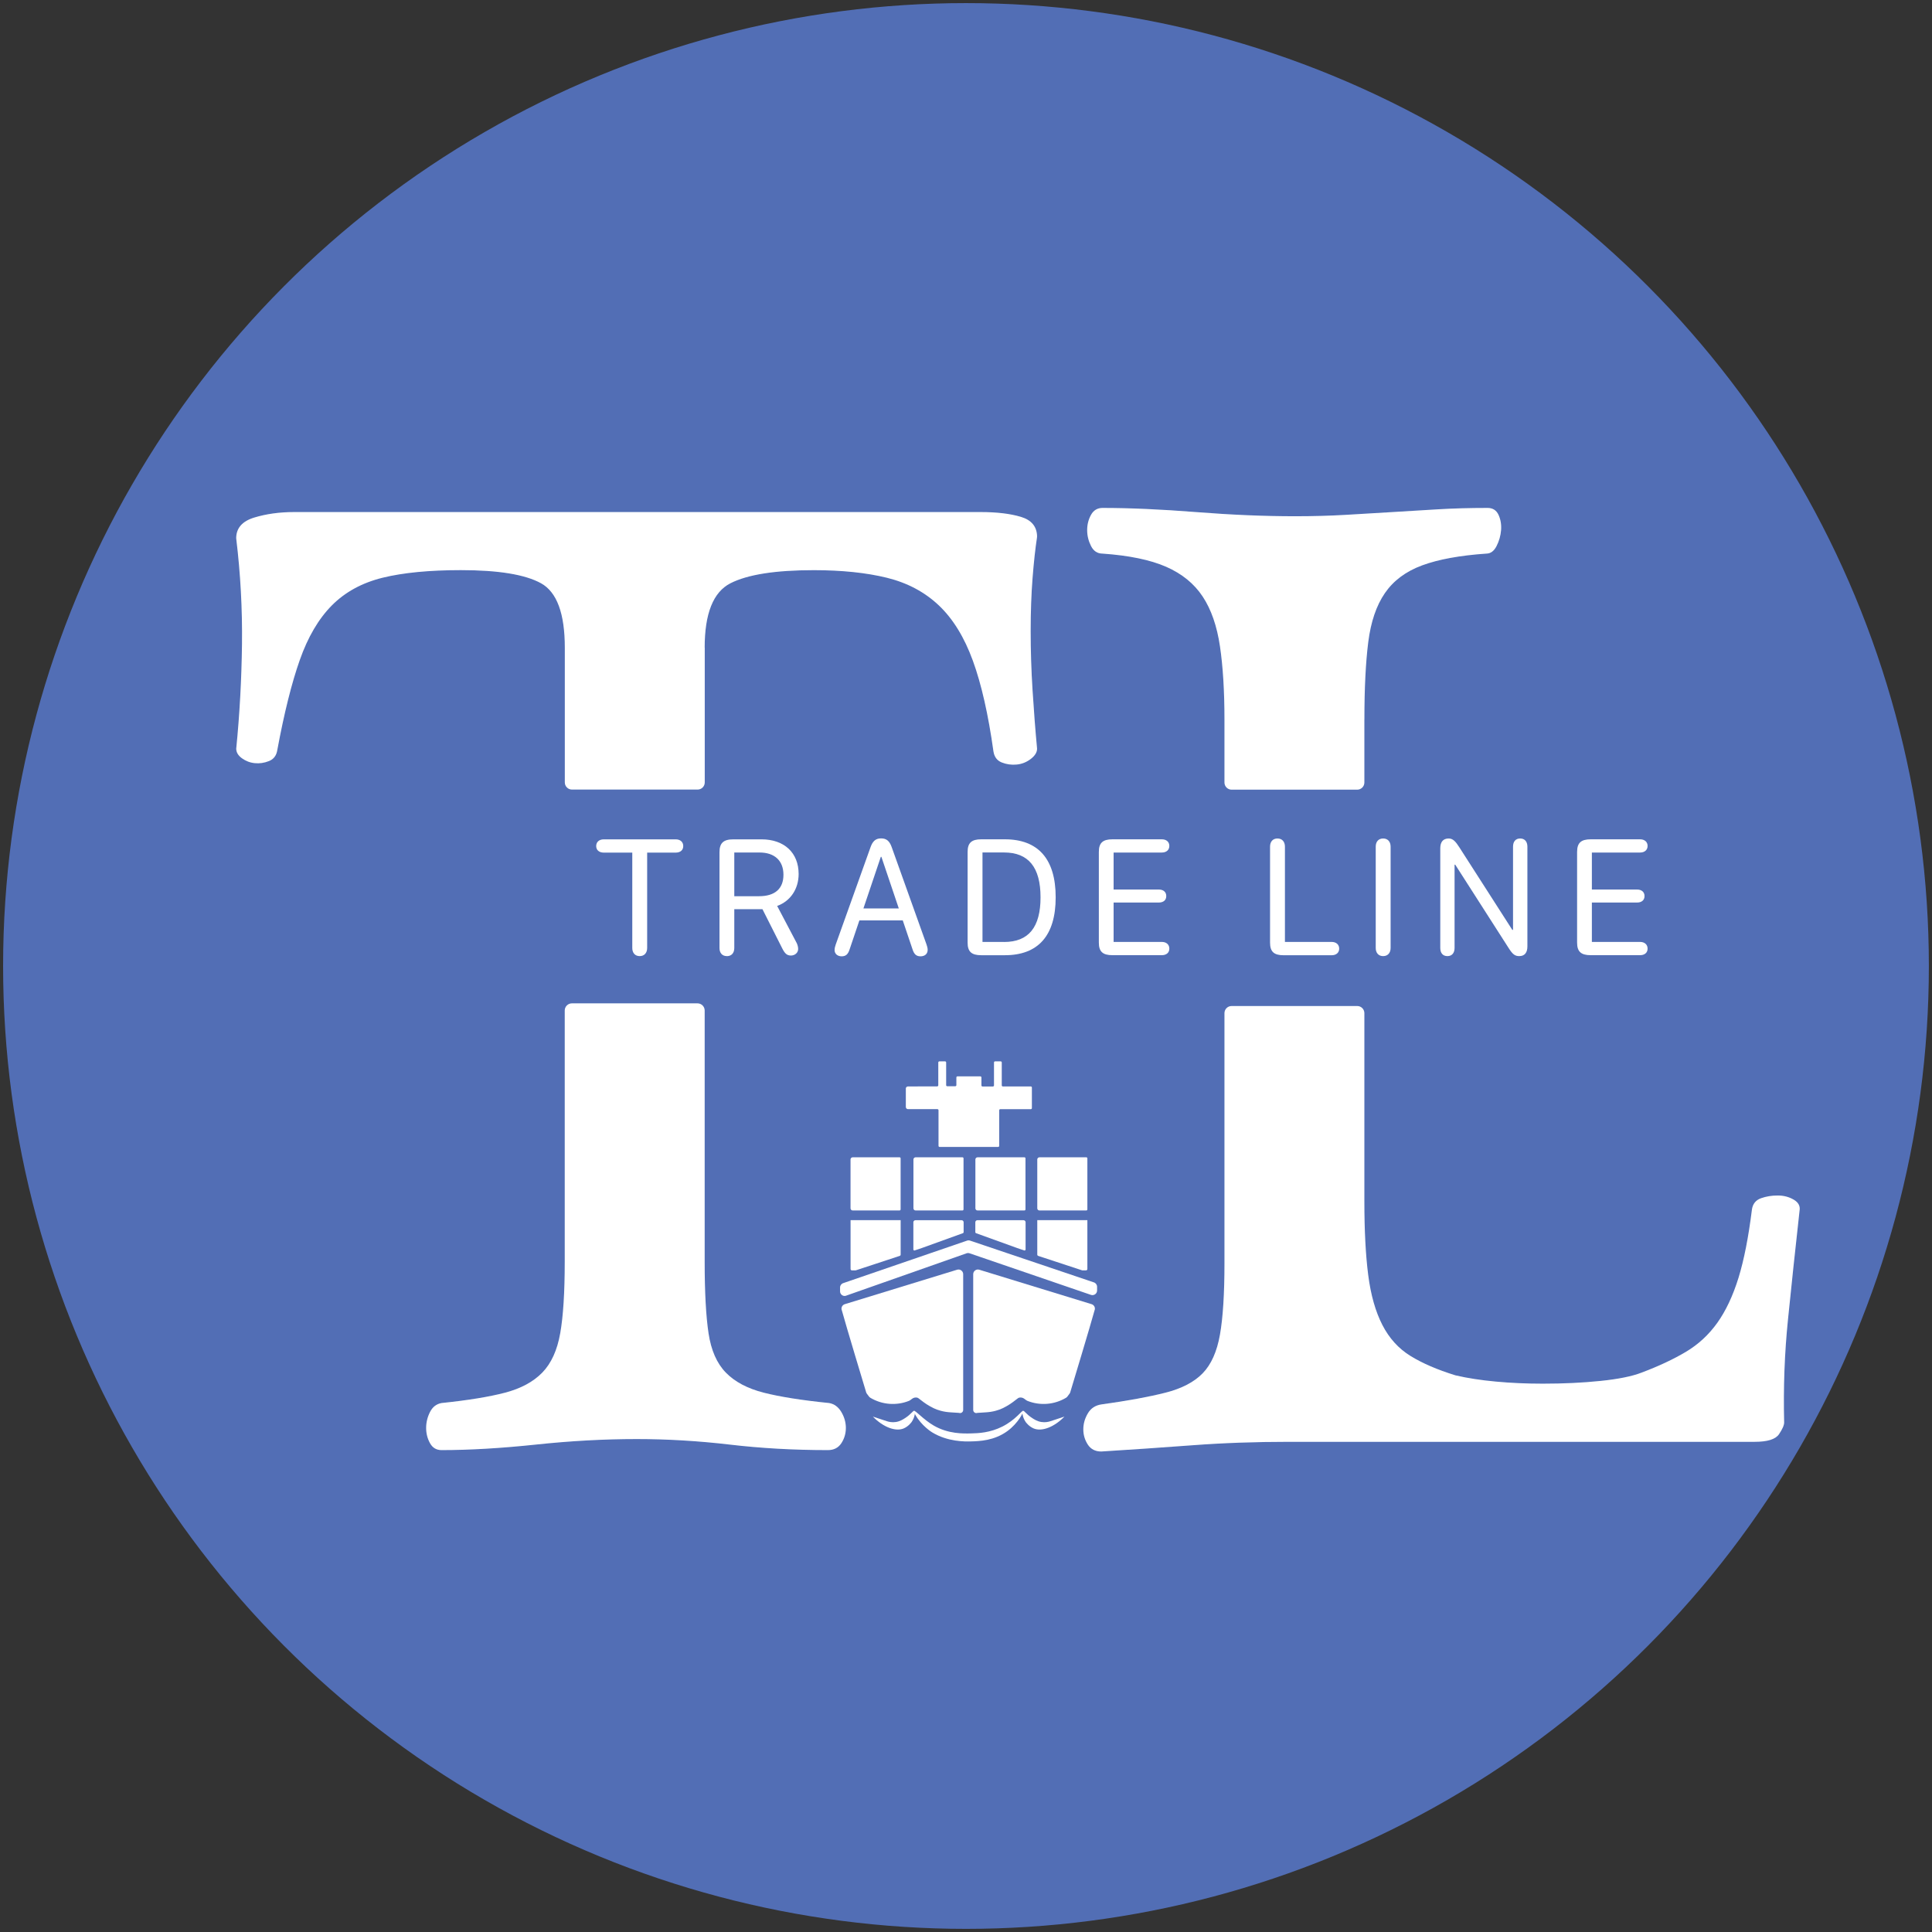
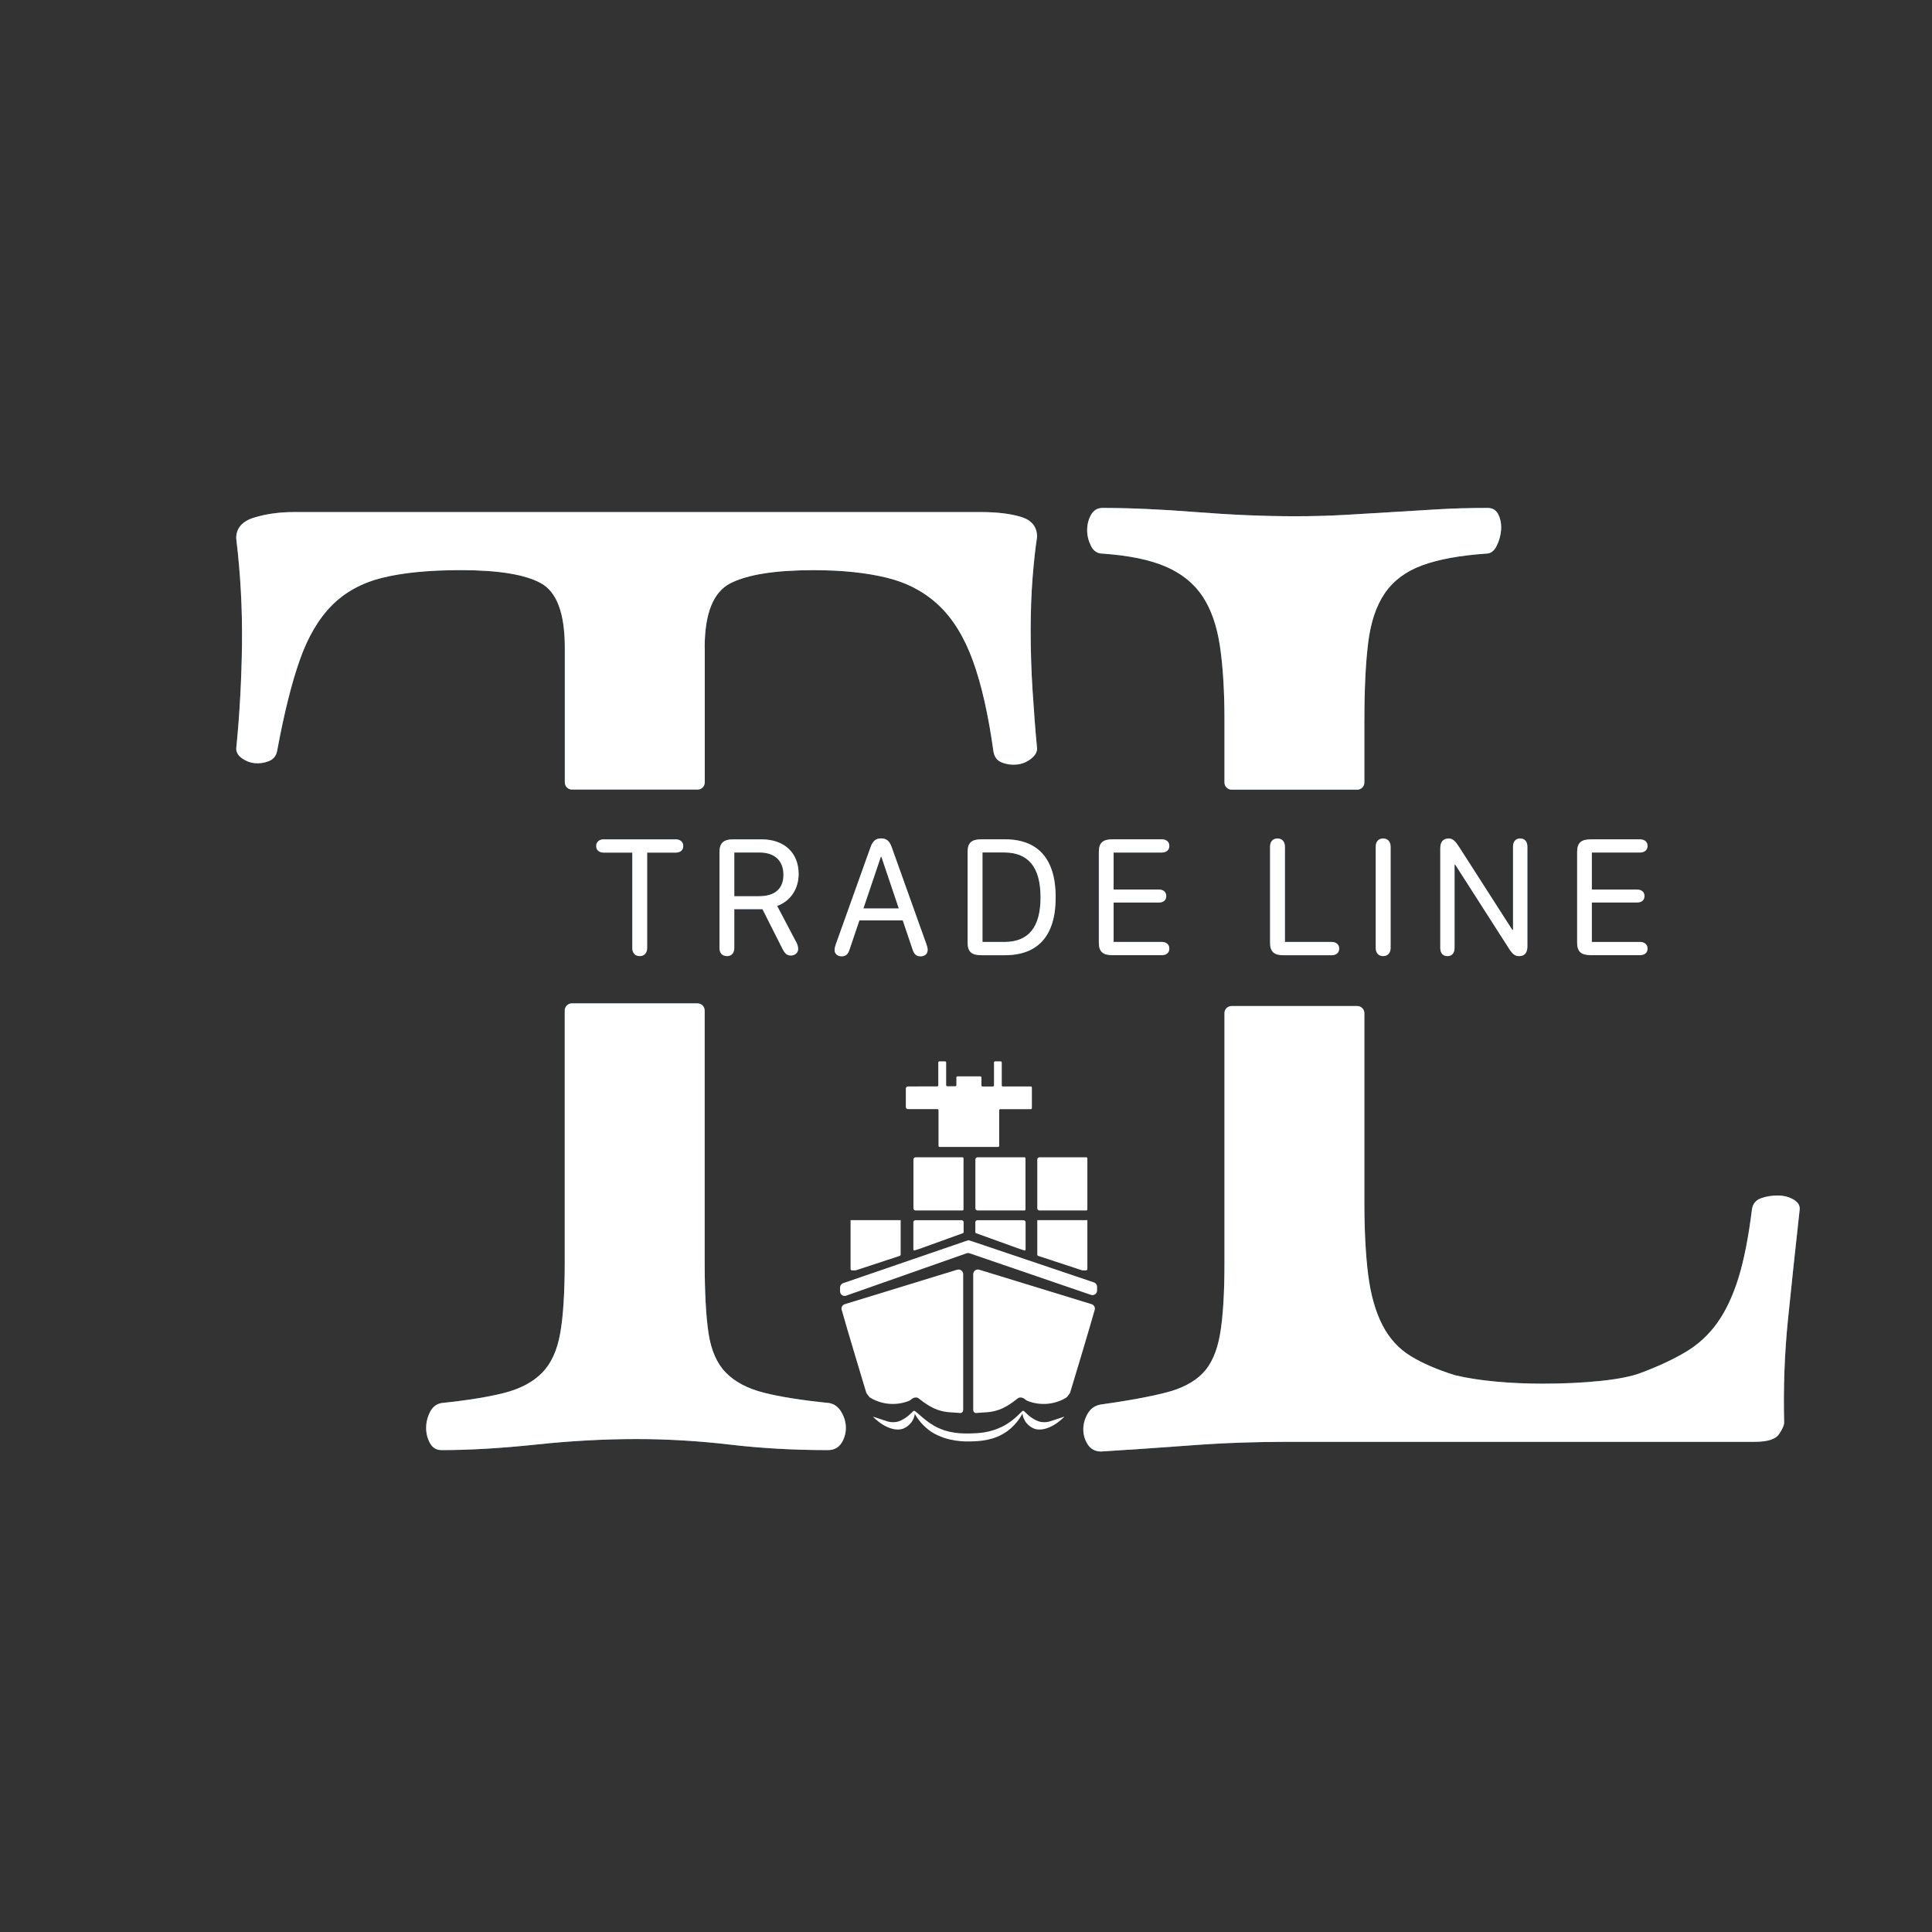
<svg xmlns="http://www.w3.org/2000/svg" id="Circled_Logo" viewBox="0 0 566.93 566.93">
  <rect x="0" y="0" width="566.93" height="566.93" fill="#333333" stroke="none" />
  <defs>
    <style>.cls-1{fill:#526eb5;}.cls-1,.cls-2,.cls-3{stroke-width:0px;}.cls-2{fill:#577cbe;}.cls-3{fill:#fff;}</style>
  </defs>
  <g id="Layer_1">
-     <circle class="cls-1" cx="283.46" cy="283.46" r="282.55" />
    <g id="Ship">
      <path class="cls-3" d="M256.14,415.69c3.04,3.12,6.69,4.49,9.07,3.46,1.46-.63,2.33-1.92,2.33-1.92.89-1.31,1.15-3.02.76-3.22-.34-.18-.88.94-2.7,2.11-.71.46-1.53.97-2.68,1.15-1.14.18-2.09-.04-2.65-.22" />
      <path class="cls-3" d="M268.2,414.04c-.07.06-.09.27.41,1.14,1.84,3.21,4.71,5.01,4.9,5.12,4.58,2.81,9.71,2.72,11.42,2.67,2.46-.07,6.81-.19,10.71-3.05,3.13-2.29,4.84-5.65,4.56-5.9-.26-.24-2.2,2.65-6.04,4.58-3.64,1.84-7.04,1.97-9.07,2.02-2.37.07-6.81.19-11.1-2.3-3.14-1.82-5.44-4.61-5.8-4.29Z" />
      <path class="cls-3" d="M312.35,415.69c-3.04,3.12-6.69,4.49-9.07,3.46-1.46-.63-2.33-1.92-2.33-1.92-.89-1.31-1.15-3.02-.76-3.22.34-.18.88.94,2.7,2.11.71.46,1.53.97,2.68,1.15,1.14.18,2.09-.04,2.65-.22" />
      <path class="cls-3" d="M246.99,384.37c1.38,5.01,6.52,22.02,7.18,24.2.05.15.12.3.22.42l.6.8c.11.15.25.27.4.37,3.44,2.06,7.65,2.39,11.37.9.11-.05.22-.11.32-.18l.61-.45c.41-.3.93-.41,1.43-.31.17.04.33.13.47.24l1.43,1.09c1,.76,2.76,1.78,3.94,2.19.36.12.72.24,1.08.34.95.26,1.92.4,2.9.46l2.47.16c.6.22,1.23-.22,1.23-.86v-39.83c0-.93-.9-1.59-1.78-1.32l-32.96,10.11c-.71.22-1.12.96-.92,1.68Z" />
      <path class="cls-3" d="M321.23,384.37c-1.38,5.01-6.52,22.02-7.18,24.2-.05.15-.12.3-.22.42l-.6.8c-.11.15-.25.27-.4.37-3.44,2.06-7.65,2.39-11.37.9-.11-.05-.22-.11-.32-.18l-.61-.45c-.41-.3-.93-.41-1.43-.31-.17.04-.33.13-.47.24l-1.43,1.09c-1,.76-2.76,1.78-3.94,2.19-.36.12-.72.24-1.08.34-.95.26-1.92.4-2.9.46l-2.47.16c-.6.22-1.23-.22-1.23-.86v-39.83c0-.93.9-1.59,1.78-1.32l32.96,10.11c.71.22,1.12.96.92,1.68Z" />
      <path class="cls-3" d="M246.51,377.81v1.12c0,.75.61,1.36,1.36,1.36h0c.11,0,.21-.02.31-.05l35.45-12.47c.29-.1.6-.1.89,0l35.61,12.2c.88.3,1.8-.35,1.8-1.29v-1.08c0-.58-.37-1.1-.92-1.29l-36.35-12.26c-.28-.1-.59-.1-.88,0l-36.36,12.48c-.55.19-.92.71-.92,1.29Z" />
      <path class="cls-3" d="M264.29,358.05v10.1c0,.17-.11.32-.27.38l-12.86,4.23s-.08.02-.12.02h-1.05c-.22,0-.4-.18-.4-.4v-14.33" />
      <path class="cls-3" d="M304.38,358.05v10.1c0,.17.11.32.27.38l12.86,4.23s.08.02.12.02h1.05c.22,0,.4-.18.4-.4v-14.33" />
      <path class="cls-3" d="M268.02,358.68v7.96c0,.17.14.31.31.31l1.49-.49s.71-.24.75-.26l12.01-4.34c.12-.05.19-.16.19-.28v-2.92c0-.33-.27-.6-.6-.6h-13.54c-.34,0-.62.28-.62.62Z" />
-       <path class="cls-3" d="M249.58,340.23v14.34c0,.35.28.63.63.63h13.76c.17,0,.31-.14.31-.31v-14.98c0-.17-.14-.31-.31-.31h-13.75c-.35,0-.64.29-.64.64Z" />
      <path class="cls-3" d="M268.04,340.23v14.34c0,.35.28.63.63.63h13.76c.17,0,.31-.14.31-.31v-14.98c0-.17-.14-.31-.31-.31h-13.75c-.35,0-.64.29-.64.64Z" />
      <path class="cls-3" d="M286.22,340.23v14.34c0,.35.28.63.63.63h13.76c.17,0,.31-.14.31-.31v-14.98c0-.17-.14-.31-.31-.31h-13.75c-.35,0-.64.29-.64.64Z" />
      <path class="cls-3" d="M304.38,340.23v14.34c0,.35.28.63.63.63h13.76c.17,0,.31-.14.31-.31v-14.98c0-.17-.14-.31-.31-.31h-13.75c-.35,0-.64.29-.64.64Z" />
      <path class="cls-3" d="M300.95,358.68v7.96c0,.17-.14.31-.31.31l-1.49-.49s-.71-.24-.75-.26l-12.01-4.34c-.12-.05-.19-.16-.19-.28v-2.92c0-.33.27-.6.6-.6h13.54c.34,0,.62.28.62.62Z" />
      <path class="cls-3" d="M265.81,319.43v5.41c0,.35.28.63.63.63h8.64c.18,0,.32.14.32.32v10.45c0,.18.14.32.32.32h17.17c.18,0,.32-.14.32-.32v-10.44c0-.18.14-.32.32-.32h8.95c.18,0,.32-.14.32-.32v-6.03c0-.18-.14-.32-.32-.32h-8.2c-.18,0-.32-.14-.32-.32v-6.72c0-.18-.14-.32-.32-.32h-1.64c-.18,0-.32.14-.32.32v6.73c0,.18-.14.32-.32.32h-3.05c-.18,0-.32-.14-.32-.32v-2.33c0-.18-.14-.32-.32-.32h-6.71c-.18,0-.32.14-.32.32v2.26c0,.18-.14.32-.32.32h-2.36c-.18,0-.32-.14-.32-.32v-6.66c0-.18-.14-.32-.32-.32h-1.67c-.18,0-.32.14-.32.32v6.7c0,.18-.14.32-.32.32l-8.58.02c-.35,0-.63.28-.63.63Z" />
    </g>
  </g>
  <g id="Text">
    <path class="cls-2" d="M246.89,414.35c-.88-1.48-2.07-2.37-3.58-2.64-8.04-.81-14.44-1.83-19.21-3.04-4.77-1.22-8.47-3.18-11.11-5.89-2.64-2.7-4.33-6.56-5.08-11.57-.75-5-1.13-11.98-1.13-20.91v-73.77c0-1.16-.94-2.1-2.1-2.1h-36.86c-1.16,0-2.1.94-2.1,2.1v73.77c0,8.93-.44,15.9-1.32,20.91-.88,5.01-2.64,8.87-5.27,11.57-2.64,2.71-6.28,4.67-10.92,5.89-4.65,1.22-10.86,2.23-18.64,3.04-1.51.27-2.64,1.15-3.39,2.64-.75,1.49-1.13,3.04-1.13,4.67s.38,3.11,1.13,4.47,1.88,2.03,3.39,2.03c8.29,0,17.51-.55,27.68-1.62,10.17-1.08,20.02-1.62,29.57-1.62,9.04,0,18.14.55,27.31,1.62,9.16,1.08,18.77,1.62,28.81,1.62,1.75,0,3.07-.68,3.95-2.03.88-1.35,1.32-2.84,1.32-4.47s-.44-3.18-1.32-4.67Z" />
    <path class="cls-2" d="M206.78,190.05c0-10.01,2.51-16.3,7.53-18.88,5.02-2.57,13.18-3.86,24.48-3.86,8.29,0,15.44.75,21.47,2.23,6.03,1.49,11.11,4.2,15.25,8.12,4.14,3.93,7.47,9.34,9.98,16.24,2.51,6.9,4.52,15.77,6.03,26.59.25,1.62,1.07,2.71,2.45,3.25,1.38.55,2.82.75,4.33.61,1.51-.13,2.88-.67,4.14-1.62,1.25-.95,1.88-1.96,1.88-3.04-.51-5.41-.94-11.09-1.32-17.05-.38-5.95-.56-11.77-.56-17.46s.19-10.89.56-15.63c.37-4.64.8-8.57,1.29-11.79.02-.13.03-.26.03-.39-.07-2.86-1.64-4.76-4.71-5.69-3.14-.95-7.1-1.42-11.86-1.42H86.26c-4.27,0-8.16.55-11.68,1.62-3.46,1.06-5.21,3.04-5.27,5.93,0,.11,0,.21.02.32,1.24,10.24,1.8,20.54,1.68,30.9-.13,10.42-.69,20.64-1.69,30.65,0,1.08.56,2.03,1.69,2.84,1.13.81,2.38,1.29,3.77,1.42,1.38.14,2.76-.06,4.14-.61,1.38-.54,2.2-1.62,2.45-3.25,2.01-10.82,4.2-19.62,6.59-26.39,2.38-6.76,5.52-12.11,9.42-16.04,3.89-3.92,8.85-6.63,14.88-8.12,6.03-1.48,13.68-2.23,22.97-2.23,11.05,0,18.89,1.29,23.54,3.86,4.64,2.58,6.97,8.87,6.97,18.88v39.55c0,1.16.94,2.1,2.1,2.1h36.86c1.16,0,2.1-.94,2.1-2.1v-39.55Z" />
    <path class="cls-2" d="M400.37,211.16c0-9.2.38-16.78,1.13-22.73.75-5.95,2.38-10.76,4.9-14.41,2.51-3.65,6.15-6.36,10.92-8.12,4.77-1.76,11.05-2.91,18.83-3.45,1.25,0,2.26-.74,3.01-2.23.75-1.48,1.19-3.04,1.32-4.67.12-1.62-.13-3.11-.75-4.47-.63-1.35-1.69-2.03-3.2-2.03-5.27,0-10.17.14-14.69.41-4.52.27-8.98.55-13.37.81-4.4.27-8.92.55-13.56.81-4.65.27-9.6.41-14.88.41-9.04,0-18.71-.41-29-1.22-10.3-.81-19.46-1.22-27.49-1.22-1.51,0-2.64.68-3.39,2.03-.75,1.36-1.13,2.84-1.13,4.47s.38,3.18,1.13,4.67c.75,1.49,1.88,2.23,3.39,2.23,7.78.55,13.99,1.83,18.64,3.86,4.64,2.03,8.22,4.94,10.73,8.73,2.51,3.79,4.2,8.67,5.08,14.62.88,5.96,1.32,13.13,1.32,21.52v18.44c0,1.16.94,2.1,2.1,2.1h36.85c1.16,0,2.1-.94,2.1-2.1v-18.44Z" />
    <path class="cls-2" d="M526.35,352.03c-1.38-.81-2.95-1.22-4.71-1.22s-3.39.27-4.9.81c-1.51.55-2.39,1.62-2.64,3.25-1.01,8.12-2.32,14.82-3.95,20.1-1.64,5.28-3.71,9.68-6.21,13.19-2.51,3.52-5.59,6.36-9.23,8.53-3.64,2.17-7.97,4.2-12.99,6.09-2.77,1.08-6.78,1.9-12.05,2.44-5.27.55-10.92.81-16.95.81-4.77,0-9.36-.2-13.75-.61-4.36-.4-8.28-1-11.77-1.81-.06-.01-.13-.03-.19-.05-5.23-1.62-9.6-3.5-13.09-5.65-3.52-2.16-6.28-5.21-8.29-9.13-2.01-3.92-3.39-8.79-4.14-14.62-.75-5.82-1.13-13.05-1.13-21.72v-55.14c0-1.16-.94-2.09-2.09-2.09h-36.87c-1.16,0-2.09.94-2.09,2.09v73.41c0,8.93-.44,15.9-1.32,20.91-.88,5.01-2.58,8.8-5.08,11.37-2.51,2.58-6.15,4.47-10.92,5.68-4.77,1.22-11.05,2.37-18.83,3.45-1.76.27-3.08,1.15-3.95,2.64-.88,1.49-1.32,3.04-1.32,4.67s.44,3.11,1.32,4.47c.88,1.35,2.2,2.03,3.95,2.03,8.79-.55,17.7-1.15,26.74-1.83,9.04-.68,18.45-1.01,28.25-1.01h136.72c3.77,0,6.15-.74,7.16-2.23,1-1.48,1.51-2.64,1.51-3.45-.25-10.28.12-20.36,1.13-30.25,1-9.88,2.13-20.5,3.39-31.87.25-1.35-.32-2.44-1.69-3.25Z" />
    <path class="cls-2" d="M185.54,278.17v-27.98h-8.35c-1.37,0-2.24-.72-2.24-1.92s.87-1.97,2.24-1.97h21.08c1.35,0,2.22.77,2.22,1.97s-.87,1.92-2.22,1.92h-8.37v27.98c0,1.47-.85,2.39-2.19,2.39s-2.17-.92-2.17-2.39Z" />
    <path class="cls-2" d="M213.3,280.56c-1.37,0-2.17-.92-2.17-2.39v-28.06c0-2.74,1.15-3.81,4.09-3.81h8.22c6.7,0,10.91,3.94,10.91,10.17,0,4.41-2.42,7.97-6.3,9.37l5.76,10.94c.22.47.4,1.15.4,1.69,0,1.1-.95,1.92-2.12,1.92-1.1,0-1.74-.52-2.49-1.99l-5.86-11.61h-8.27v11.39c0,1.47-.82,2.39-2.17,2.39ZM222.72,262.99c4.66,0,7.18-2.19,7.18-6.3s-2.59-6.53-7-6.53h-7.43v12.83h7.25Z" />
    <path class="cls-2" d="M244.91,278.76c0-.5.12-.97.32-1.57l10.24-28.63c.62-1.74,1.5-2.54,3.09-2.54s2.47.8,3.09,2.54l10.24,28.63c.2.55.32,1.07.32,1.54,0,1.17-.82,1.89-2.09,1.89-1.2,0-1.87-.57-2.34-2.04l-2.87-8.5h-12.73l-2.87,8.5c-.47,1.5-1.15,2.04-2.34,2.04s-2.07-.72-2.07-1.87ZM263.75,266.58l-5.11-15.15h-.17l-5.11,15.15h10.39Z" />
    <path class="cls-2" d="M283.94,249.98c0-2.64,1.15-3.69,4.01-3.69h6.9c9.82,0,14.93,5.81,14.93,17.02s-5.11,16.99-14.93,16.99h-6.9c-2.87,0-4.01-1.05-4.01-3.69v-26.64ZM294.65,276.42c7.18,0,10.69-4.31,10.69-13.11s-3.54-13.16-10.69-13.16h-6.35v26.26h6.35Z" />
    <path class="cls-2" d="M322.45,249.98c0-2.64,1.15-3.69,4.01-3.69h14.45c1.35,0,2.22.75,2.22,1.94s-.87,1.94-2.22,1.94h-14.13v10.86h13.26c1.35,0,2.19.72,2.19,1.92s-.85,1.89-2.19,1.89h-13.26v11.56h14.13c1.35,0,2.22.77,2.22,1.97s-.87,1.92-2.24,1.92h-14.43c-2.87,0-4.01-1.05-4.01-3.69v-26.64Z" />
    <path class="cls-2" d="M390.73,280.31h-14.03c-2.87,0-4.01-1.05-4.01-3.69v-28.18c0-1.47.82-2.39,2.17-2.39s2.19.92,2.19,2.39v27.96h13.68c1.37,0,2.24.77,2.24,1.97s-.87,1.94-2.24,1.94Z" />
    <path class="cls-2" d="M403.7,278.17v-29.73c0-1.47.82-2.39,2.17-2.39s2.19.92,2.19,2.39v29.73c0,1.47-.85,2.39-2.19,2.39s-2.17-.92-2.17-2.39Z" />
    <path class="cls-2" d="M424.73,280.56c-1.35,0-2.09-.92-2.09-2.39v-29.25c0-1.84.82-2.87,2.47-2.87,1.29,0,2.07.97,3.09,2.54l15.57,24.27h.22v-24.42c0-1.47.75-2.39,2.09-2.39s2.12.92,2.12,2.39v29.28c0,1.84-.82,2.84-2.39,2.84-1.27,0-1.94-.55-3.06-2.29l-15.72-24.54h-.2v24.44c0,1.47-.77,2.39-2.09,2.39Z" />
-     <path class="cls-2" d="M462.79,249.98c0-2.64,1.15-3.69,4.01-3.69h14.45c1.34,0,2.22.75,2.22,1.94s-.87,1.94-2.22,1.94h-14.13v10.86h13.26c1.34,0,2.19.72,2.19,1.92s-.85,1.89-2.19,1.89h-13.26v11.56h14.13c1.34,0,2.22.77,2.22,1.97s-.87,1.92-2.24,1.92h-14.43c-2.87,0-4.01-1.05-4.01-3.69v-26.64Z" />
    <path class="cls-3" d="M246.89,414.35c-.88-1.48-2.07-2.37-3.58-2.64-8.04-.81-14.44-1.83-19.21-3.04-4.77-1.22-8.47-3.18-11.11-5.89-2.64-2.7-4.33-6.56-5.08-11.57-.75-5-1.13-11.98-1.13-20.91v-73.77c0-1.16-.94-2.1-2.1-2.1h-36.86c-1.16,0-2.1.94-2.1,2.1v73.77c0,8.93-.44,15.9-1.32,20.91-.88,5.01-2.64,8.87-5.27,11.57-2.64,2.71-6.28,4.67-10.92,5.89-4.65,1.22-10.86,2.23-18.64,3.04-1.51.27-2.64,1.15-3.39,2.64-.75,1.49-1.13,3.04-1.13,4.67s.38,3.11,1.13,4.47,1.88,2.03,3.39,2.03c8.29,0,17.51-.55,27.68-1.62,10.17-1.08,20.02-1.62,29.57-1.62,9.04,0,18.14.55,27.31,1.62,9.16,1.08,18.77,1.62,28.81,1.62,1.75,0,3.07-.68,3.95-2.03.88-1.35,1.32-2.84,1.32-4.47s-.44-3.18-1.32-4.67Z" />
    <path class="cls-3" d="M206.78,190.05c0-10.01,2.51-16.3,7.53-18.88,5.02-2.57,13.18-3.86,24.48-3.86,8.29,0,15.44.75,21.47,2.23,6.03,1.49,11.11,4.2,15.25,8.12,4.14,3.93,7.47,9.34,9.98,16.24,2.51,6.9,4.52,15.77,6.03,26.59.25,1.62,1.07,2.71,2.45,3.25,1.38.55,2.82.75,4.33.61,1.51-.13,2.88-.67,4.14-1.62,1.25-.95,1.88-1.96,1.88-3.04-.51-5.41-.94-11.09-1.32-17.05-.38-5.95-.56-11.77-.56-17.46s.19-10.89.56-15.63c.37-4.64.8-8.57,1.29-11.79.02-.13.03-.26.03-.39-.07-2.86-1.64-4.76-4.71-5.69-3.14-.95-7.1-1.42-11.86-1.42H86.26c-4.27,0-8.16.55-11.68,1.62-3.46,1.06-5.21,3.04-5.27,5.93,0,.11,0,.21.02.32,1.24,10.24,1.8,20.54,1.68,30.9-.13,10.42-.69,20.64-1.69,30.65,0,1.08.56,2.03,1.69,2.84,1.13.81,2.38,1.29,3.77,1.42,1.38.14,2.76-.06,4.14-.61,1.38-.54,2.2-1.62,2.45-3.25,2.01-10.82,4.2-19.62,6.59-26.39,2.38-6.76,5.52-12.11,9.42-16.04,3.89-3.92,8.85-6.63,14.88-8.12,6.03-1.48,13.68-2.23,22.97-2.23,11.05,0,18.89,1.29,23.54,3.86,4.64,2.58,6.97,8.87,6.97,18.88v39.55c0,1.16.94,2.1,2.1,2.1h36.86c1.16,0,2.1-.94,2.1-2.1v-39.55Z" />
    <path class="cls-3" d="M400.37,211.16c0-9.2.38-16.78,1.13-22.73.75-5.95,2.38-10.76,4.9-14.41,2.51-3.65,6.15-6.36,10.92-8.12,4.77-1.76,11.05-2.91,18.83-3.45,1.25,0,2.26-.74,3.01-2.23.75-1.48,1.19-3.04,1.32-4.67.12-1.62-.13-3.11-.75-4.47-.63-1.35-1.69-2.03-3.2-2.03-5.27,0-10.17.14-14.69.41-4.52.27-8.98.55-13.37.81-4.4.27-8.92.55-13.56.81-4.65.27-9.6.41-14.88.41-9.04,0-18.71-.41-29-1.22-10.3-.81-19.46-1.22-27.49-1.22-1.51,0-2.64.68-3.39,2.03-.75,1.36-1.13,2.84-1.13,4.47s.38,3.18,1.13,4.67c.75,1.49,1.88,2.23,3.39,2.23,7.78.55,13.99,1.83,18.64,3.86,4.64,2.03,8.22,4.94,10.73,8.73,2.51,3.79,4.2,8.67,5.08,14.62.88,5.96,1.32,13.13,1.32,21.52v18.44c0,1.16.94,2.1,2.1,2.1h36.85c1.16,0,2.1-.94,2.1-2.1v-18.44Z" />
    <path class="cls-3" d="M526.35,352.03c-1.38-.81-2.95-1.22-4.71-1.22s-3.39.27-4.9.81c-1.51.55-2.39,1.62-2.64,3.25-1.01,8.12-2.32,14.82-3.95,20.1-1.64,5.28-3.71,9.68-6.21,13.19-2.51,3.52-5.59,6.36-9.23,8.53-3.64,2.17-7.97,4.2-12.99,6.09-2.77,1.08-6.78,1.9-12.05,2.44-5.27.55-10.92.81-16.95.81-4.77,0-9.36-.2-13.75-.61-4.36-.4-8.28-1-11.77-1.81-.06-.01-.13-.03-.19-.05-5.23-1.62-9.6-3.5-13.09-5.65-3.52-2.16-6.28-5.21-8.29-9.13-2.01-3.92-3.39-8.79-4.14-14.62-.75-5.82-1.13-13.05-1.13-21.72v-55.14c0-1.16-.94-2.09-2.09-2.09h-36.87c-1.16,0-2.09.94-2.09,2.09v73.41c0,8.93-.44,15.9-1.32,20.91-.88,5.01-2.58,8.8-5.08,11.37-2.51,2.58-6.15,4.47-10.92,5.68-4.77,1.22-11.05,2.37-18.83,3.45-1.76.27-3.08,1.15-3.95,2.64-.88,1.49-1.32,3.04-1.32,4.67s.44,3.11,1.32,4.47c.88,1.35,2.2,2.03,3.95,2.03,8.79-.55,17.7-1.15,26.74-1.83,9.04-.68,18.45-1.01,28.25-1.01h136.72c3.77,0,6.15-.74,7.16-2.23,1-1.48,1.51-2.64,1.51-3.45-.25-10.28.12-20.36,1.13-30.25,1-9.88,2.13-20.5,3.39-31.87.25-1.35-.32-2.44-1.69-3.25Z" />
    <path class="cls-3" d="M185.54,278.17v-27.98h-8.35c-1.37,0-2.24-.72-2.24-1.92s.87-1.97,2.24-1.97h21.08c1.35,0,2.22.77,2.22,1.97s-.87,1.92-2.22,1.92h-8.37v27.98c0,1.47-.85,2.39-2.19,2.39s-2.17-.92-2.17-2.39Z" />
    <path class="cls-3" d="M213.3,280.56c-1.37,0-2.17-.92-2.17-2.39v-28.06c0-2.74,1.15-3.81,4.09-3.81h8.22c6.7,0,10.91,3.94,10.91,10.17,0,4.41-2.42,7.97-6.3,9.37l5.76,10.94c.22.47.4,1.15.4,1.69,0,1.1-.95,1.92-2.12,1.92-1.1,0-1.74-.52-2.49-1.99l-5.86-11.61h-8.27v11.39c0,1.47-.82,2.39-2.17,2.39ZM222.72,262.99c4.66,0,7.18-2.19,7.18-6.3s-2.59-6.53-7-6.53h-7.43v12.83h7.25Z" />
    <path class="cls-3" d="M244.91,278.76c0-.5.12-.97.32-1.57l10.24-28.63c.62-1.74,1.5-2.54,3.09-2.54s2.47.8,3.09,2.54l10.24,28.63c.2.55.32,1.07.32,1.54,0,1.17-.82,1.89-2.09,1.89-1.2,0-1.87-.57-2.34-2.04l-2.87-8.5h-12.73l-2.87,8.5c-.47,1.5-1.15,2.04-2.34,2.04s-2.07-.72-2.07-1.87ZM263.75,266.58l-5.11-15.15h-.17l-5.11,15.15h10.39Z" />
    <path class="cls-3" d="M283.94,249.98c0-2.64,1.15-3.69,4.01-3.69h6.9c9.82,0,14.93,5.81,14.93,17.02s-5.11,16.99-14.93,16.99h-6.9c-2.87,0-4.01-1.05-4.01-3.69v-26.64ZM294.65,276.42c7.18,0,10.69-4.31,10.69-13.11s-3.54-13.16-10.69-13.16h-6.35v26.26h6.35Z" />
    <path class="cls-3" d="M322.45,249.98c0-2.64,1.15-3.69,4.01-3.69h14.45c1.35,0,2.22.75,2.22,1.94s-.87,1.94-2.22,1.94h-14.13v10.86h13.26c1.35,0,2.19.72,2.19,1.92s-.85,1.89-2.19,1.89h-13.26v11.56h14.13c1.35,0,2.22.77,2.22,1.97s-.87,1.92-2.24,1.92h-14.43c-2.87,0-4.01-1.05-4.01-3.69v-26.64Z" />
    <path class="cls-3" d="M390.73,280.31h-14.03c-2.87,0-4.01-1.05-4.01-3.69v-28.18c0-1.47.82-2.39,2.17-2.39s2.19.92,2.19,2.39v27.96h13.68c1.37,0,2.24.77,2.24,1.97s-.87,1.94-2.24,1.94Z" />
    <path class="cls-3" d="M403.7,278.17v-29.73c0-1.47.82-2.39,2.17-2.39s2.19.92,2.19,2.39v29.73c0,1.47-.85,2.39-2.19,2.39s-2.17-.92-2.17-2.39Z" />
    <path class="cls-3" d="M424.73,280.56c-1.35,0-2.09-.92-2.09-2.39v-29.25c0-1.84.82-2.87,2.47-2.87,1.29,0,2.07.97,3.09,2.54l15.57,24.27h.22v-24.42c0-1.47.75-2.39,2.09-2.39s2.12.92,2.12,2.39v29.28c0,1.84-.82,2.84-2.39,2.84-1.27,0-1.94-.55-3.06-2.29l-15.72-24.54h-.2v24.44c0,1.47-.77,2.39-2.09,2.39Z" />
    <path class="cls-3" d="M462.79,249.98c0-2.64,1.15-3.69,4.01-3.69h14.45c1.34,0,2.22.75,2.22,1.94s-.87,1.94-2.22,1.94h-14.13v10.86h13.26c1.34,0,2.19.72,2.19,1.92s-.85,1.89-2.19,1.89h-13.26v11.56h14.13c1.34,0,2.22.77,2.22,1.97s-.87,1.92-2.24,1.92h-14.43c-2.87,0-4.01-1.05-4.01-3.69v-26.64Z" />
  </g>
</svg>